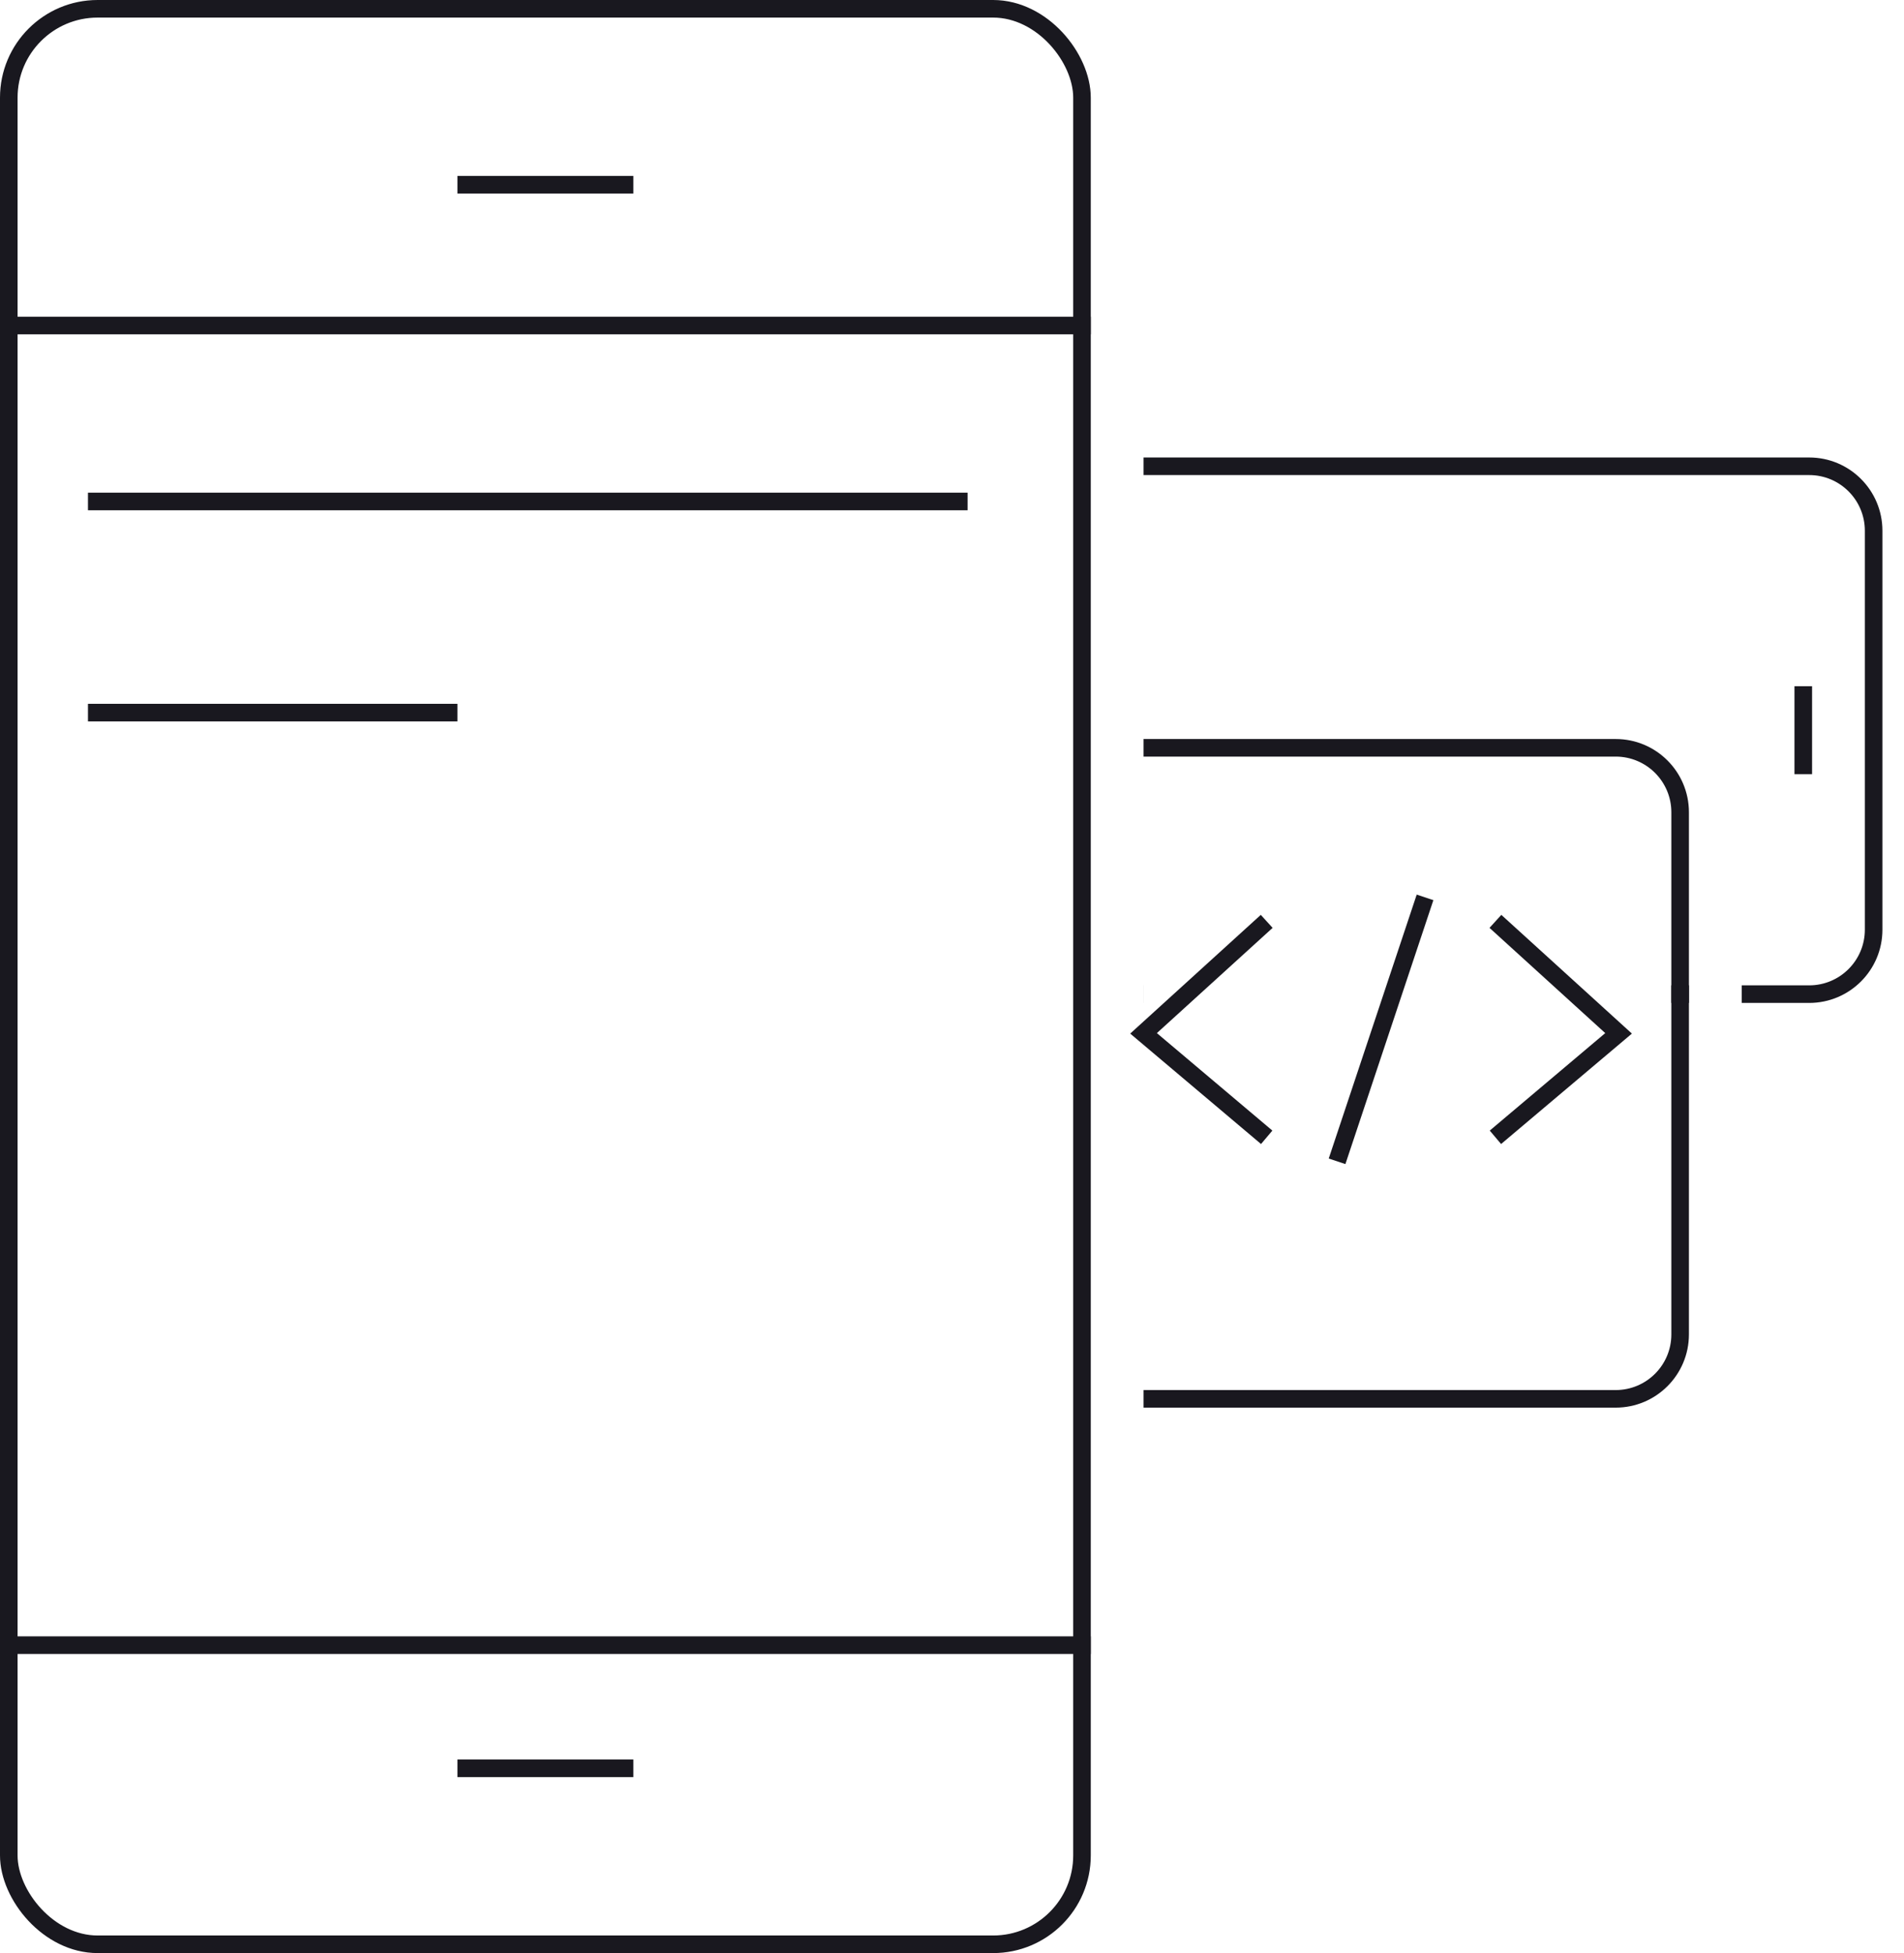
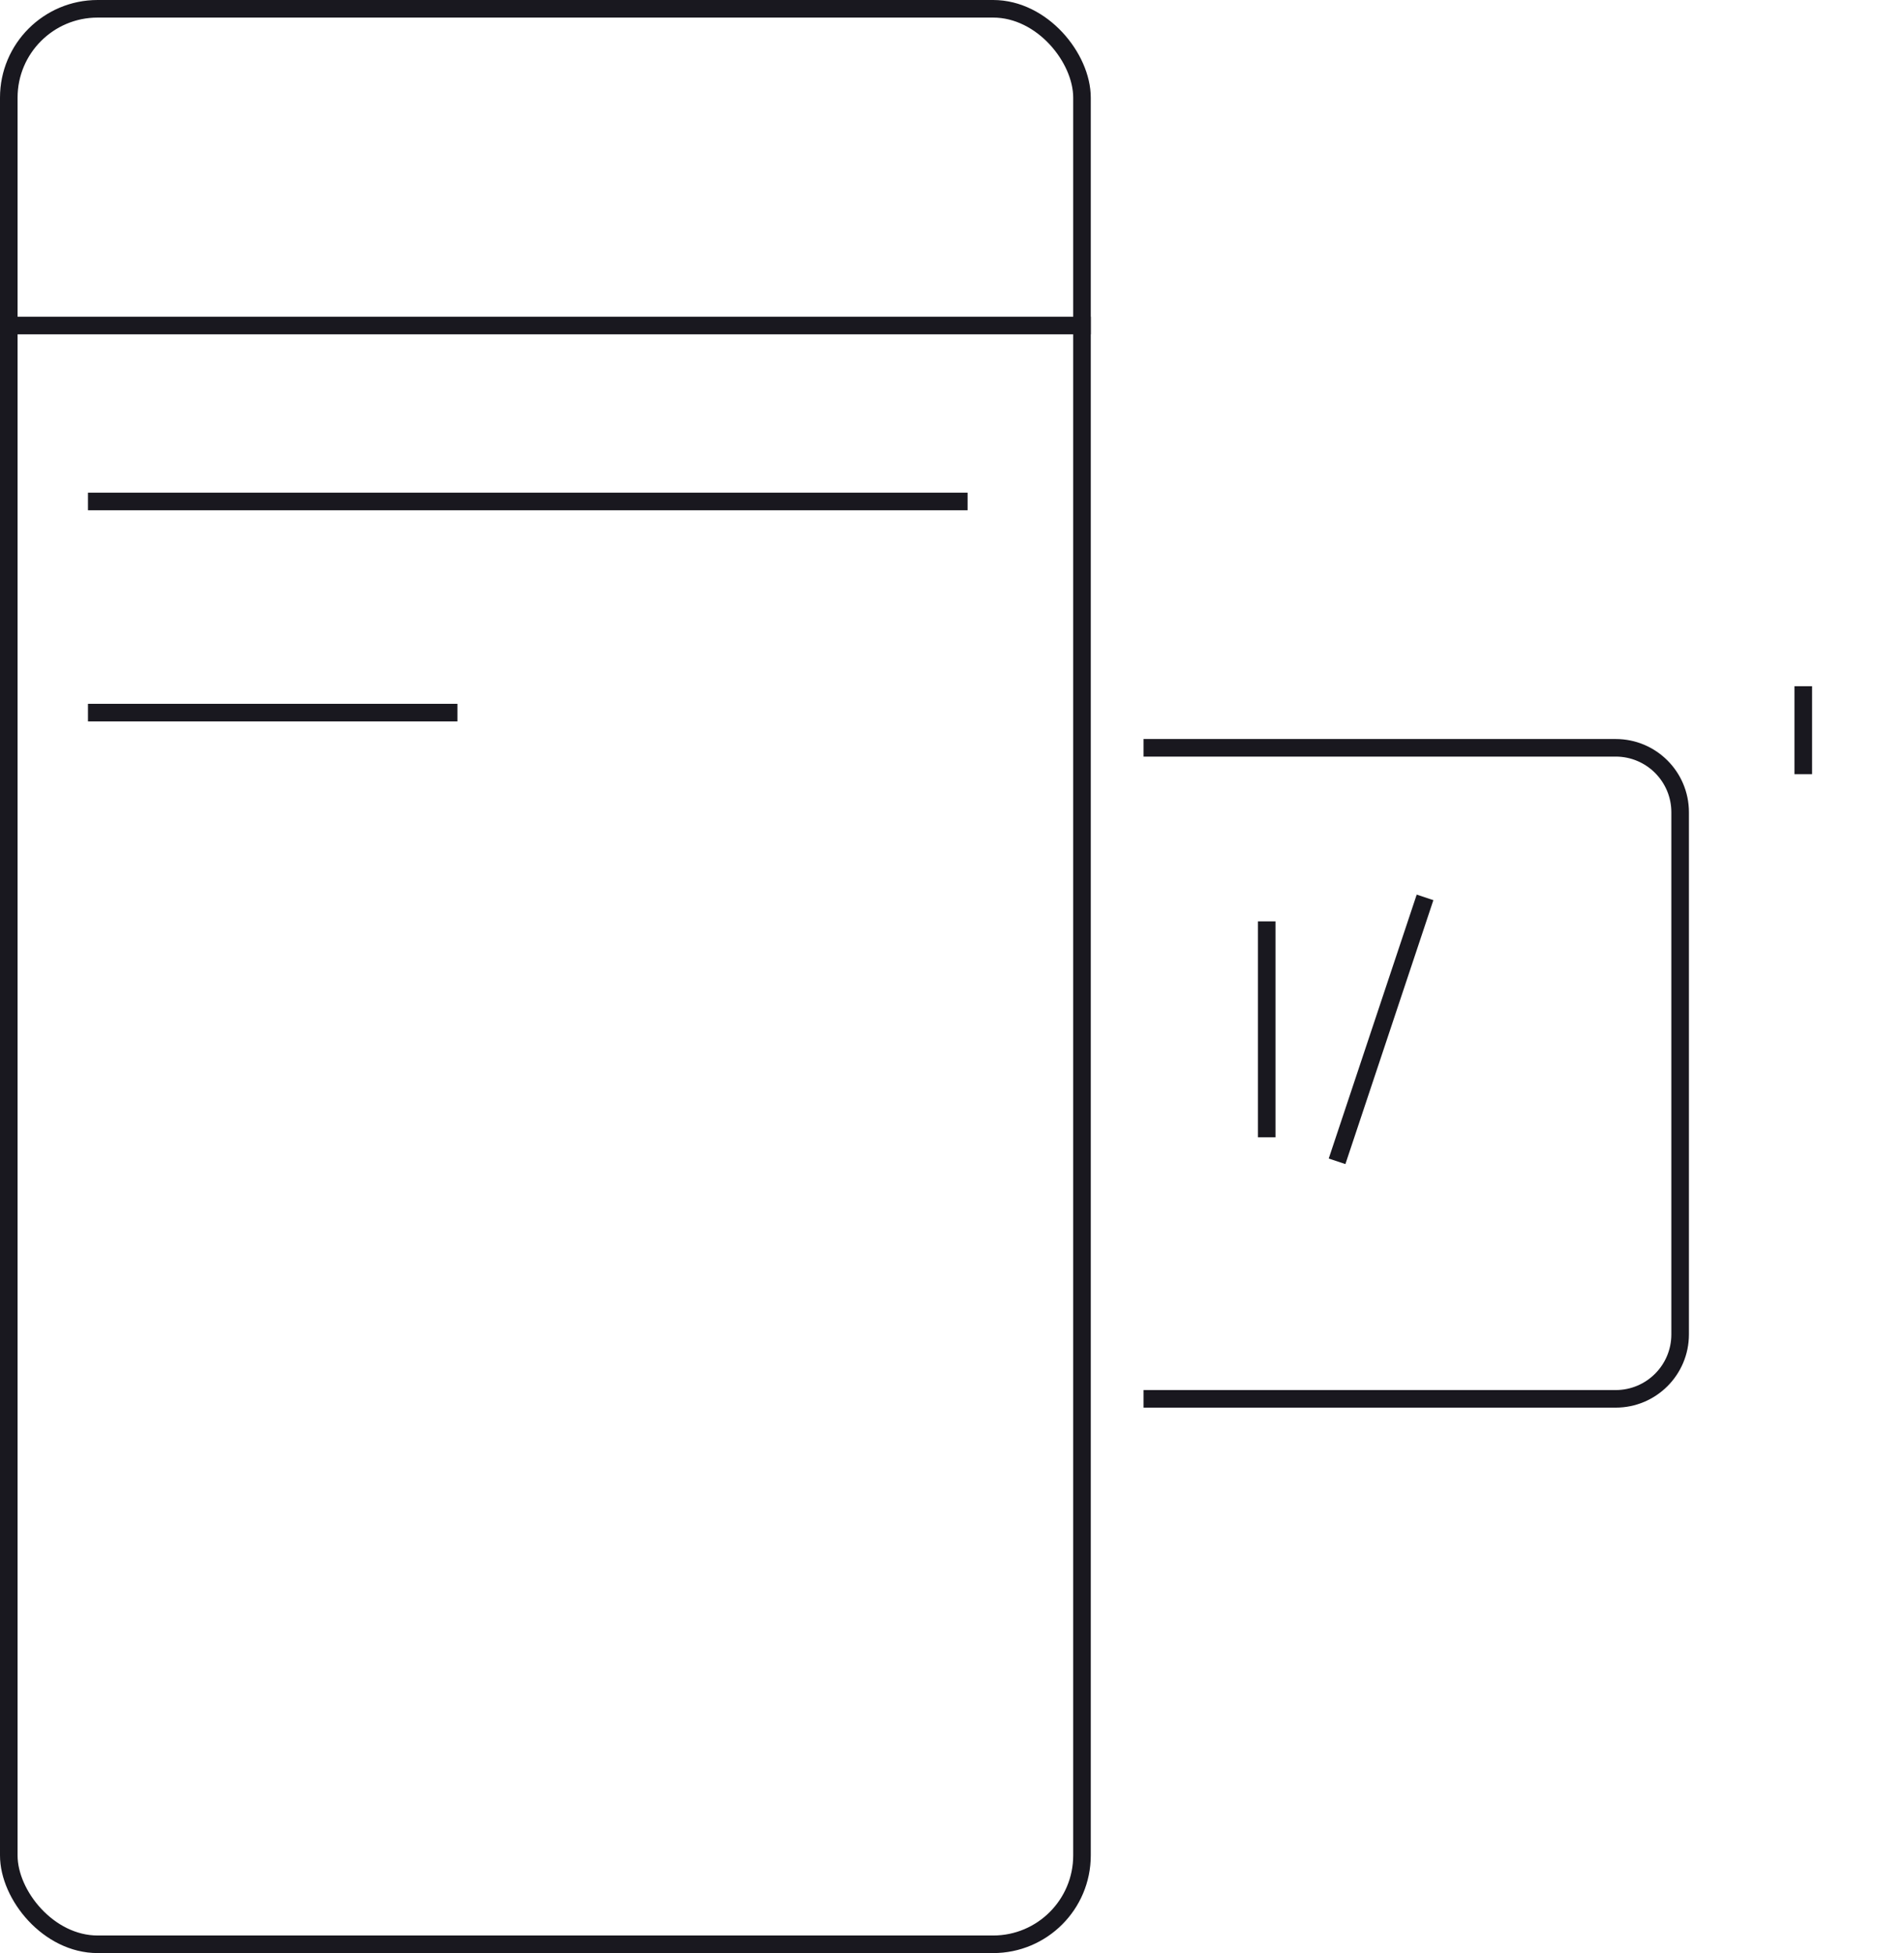
<svg xmlns="http://www.w3.org/2000/svg" width="78" height="80" viewBox="0 0 78 80" fill="none">
  <rect y="12.973" width="44.685" height="0.721" fill="#19181f" />
-   <rect width="44.685" height="0.721" transform="matrix(1 0 0 -1 0 67.748)" fill="#19181f" />
-   <rect x="18.739" y="72.072" width="7.207" height="0.721" fill="#19181f" />
-   <rect x="18.739" y="7.207" width="7.207" height="0.721" fill="#19181f" />
  <rect x="0.36" y="0.36" width="43.965" height="79.28" rx="3.64" stroke="#19181f" stroke-width="0.72" />
  <rect x="3.604" y="20.18" width="36.036" height="0.721" fill="#19181f" />
  <rect x="3.604" y="28.829" width="15.135" height="0.721" fill="#19181f" />
  <path fill-rule="evenodd" clip-rule="evenodd" d="M46.846 57.658H66.189C67.846 57.658 69.189 56.315 69.189 54.658V33.271C69.189 31.614 67.846 30.271 66.189 30.271H46.846V30.991H66.189C67.448 30.991 68.469 32.012 68.469 33.271V54.658C68.469 55.918 67.448 56.938 66.189 56.938H46.846V57.658Z" fill="#19181f" />
  <rect x="73.513" y="28.108" width="0.721" height="3.604" fill="#19181f" />
-   <path fill-rule="evenodd" clip-rule="evenodd" d="M68.468 41.081H69.19V40.361H68.468V41.081ZM46.847 41.081V40.361H46.846V41.081H46.847ZM74.116 41.081H71.352V40.361H74.116C75.376 40.361 76.396 39.34 76.396 38.081V21.739C76.396 20.48 75.376 19.459 74.116 19.459H46.846V18.739H74.116C75.773 18.739 77.116 20.082 77.116 21.739V38.081C77.116 39.738 75.773 41.081 74.116 41.081Z" fill="#19181f" />
  <path d="M58.379 36.757L54.775 47.568" stroke="#19181f" stroke-width="0.72" />
-   <path d="M51.892 37.74L46.847 42.327L51.892 46.585" stroke="#19181f" stroke-width="0.72" />
-   <path d="M61.262 37.74L66.307 42.327L61.262 46.585" stroke="#19181f" stroke-width="0.72" />
+   <path d="M51.892 37.74L51.892 46.585" stroke="#19181f" stroke-width="0.72" />
</svg>